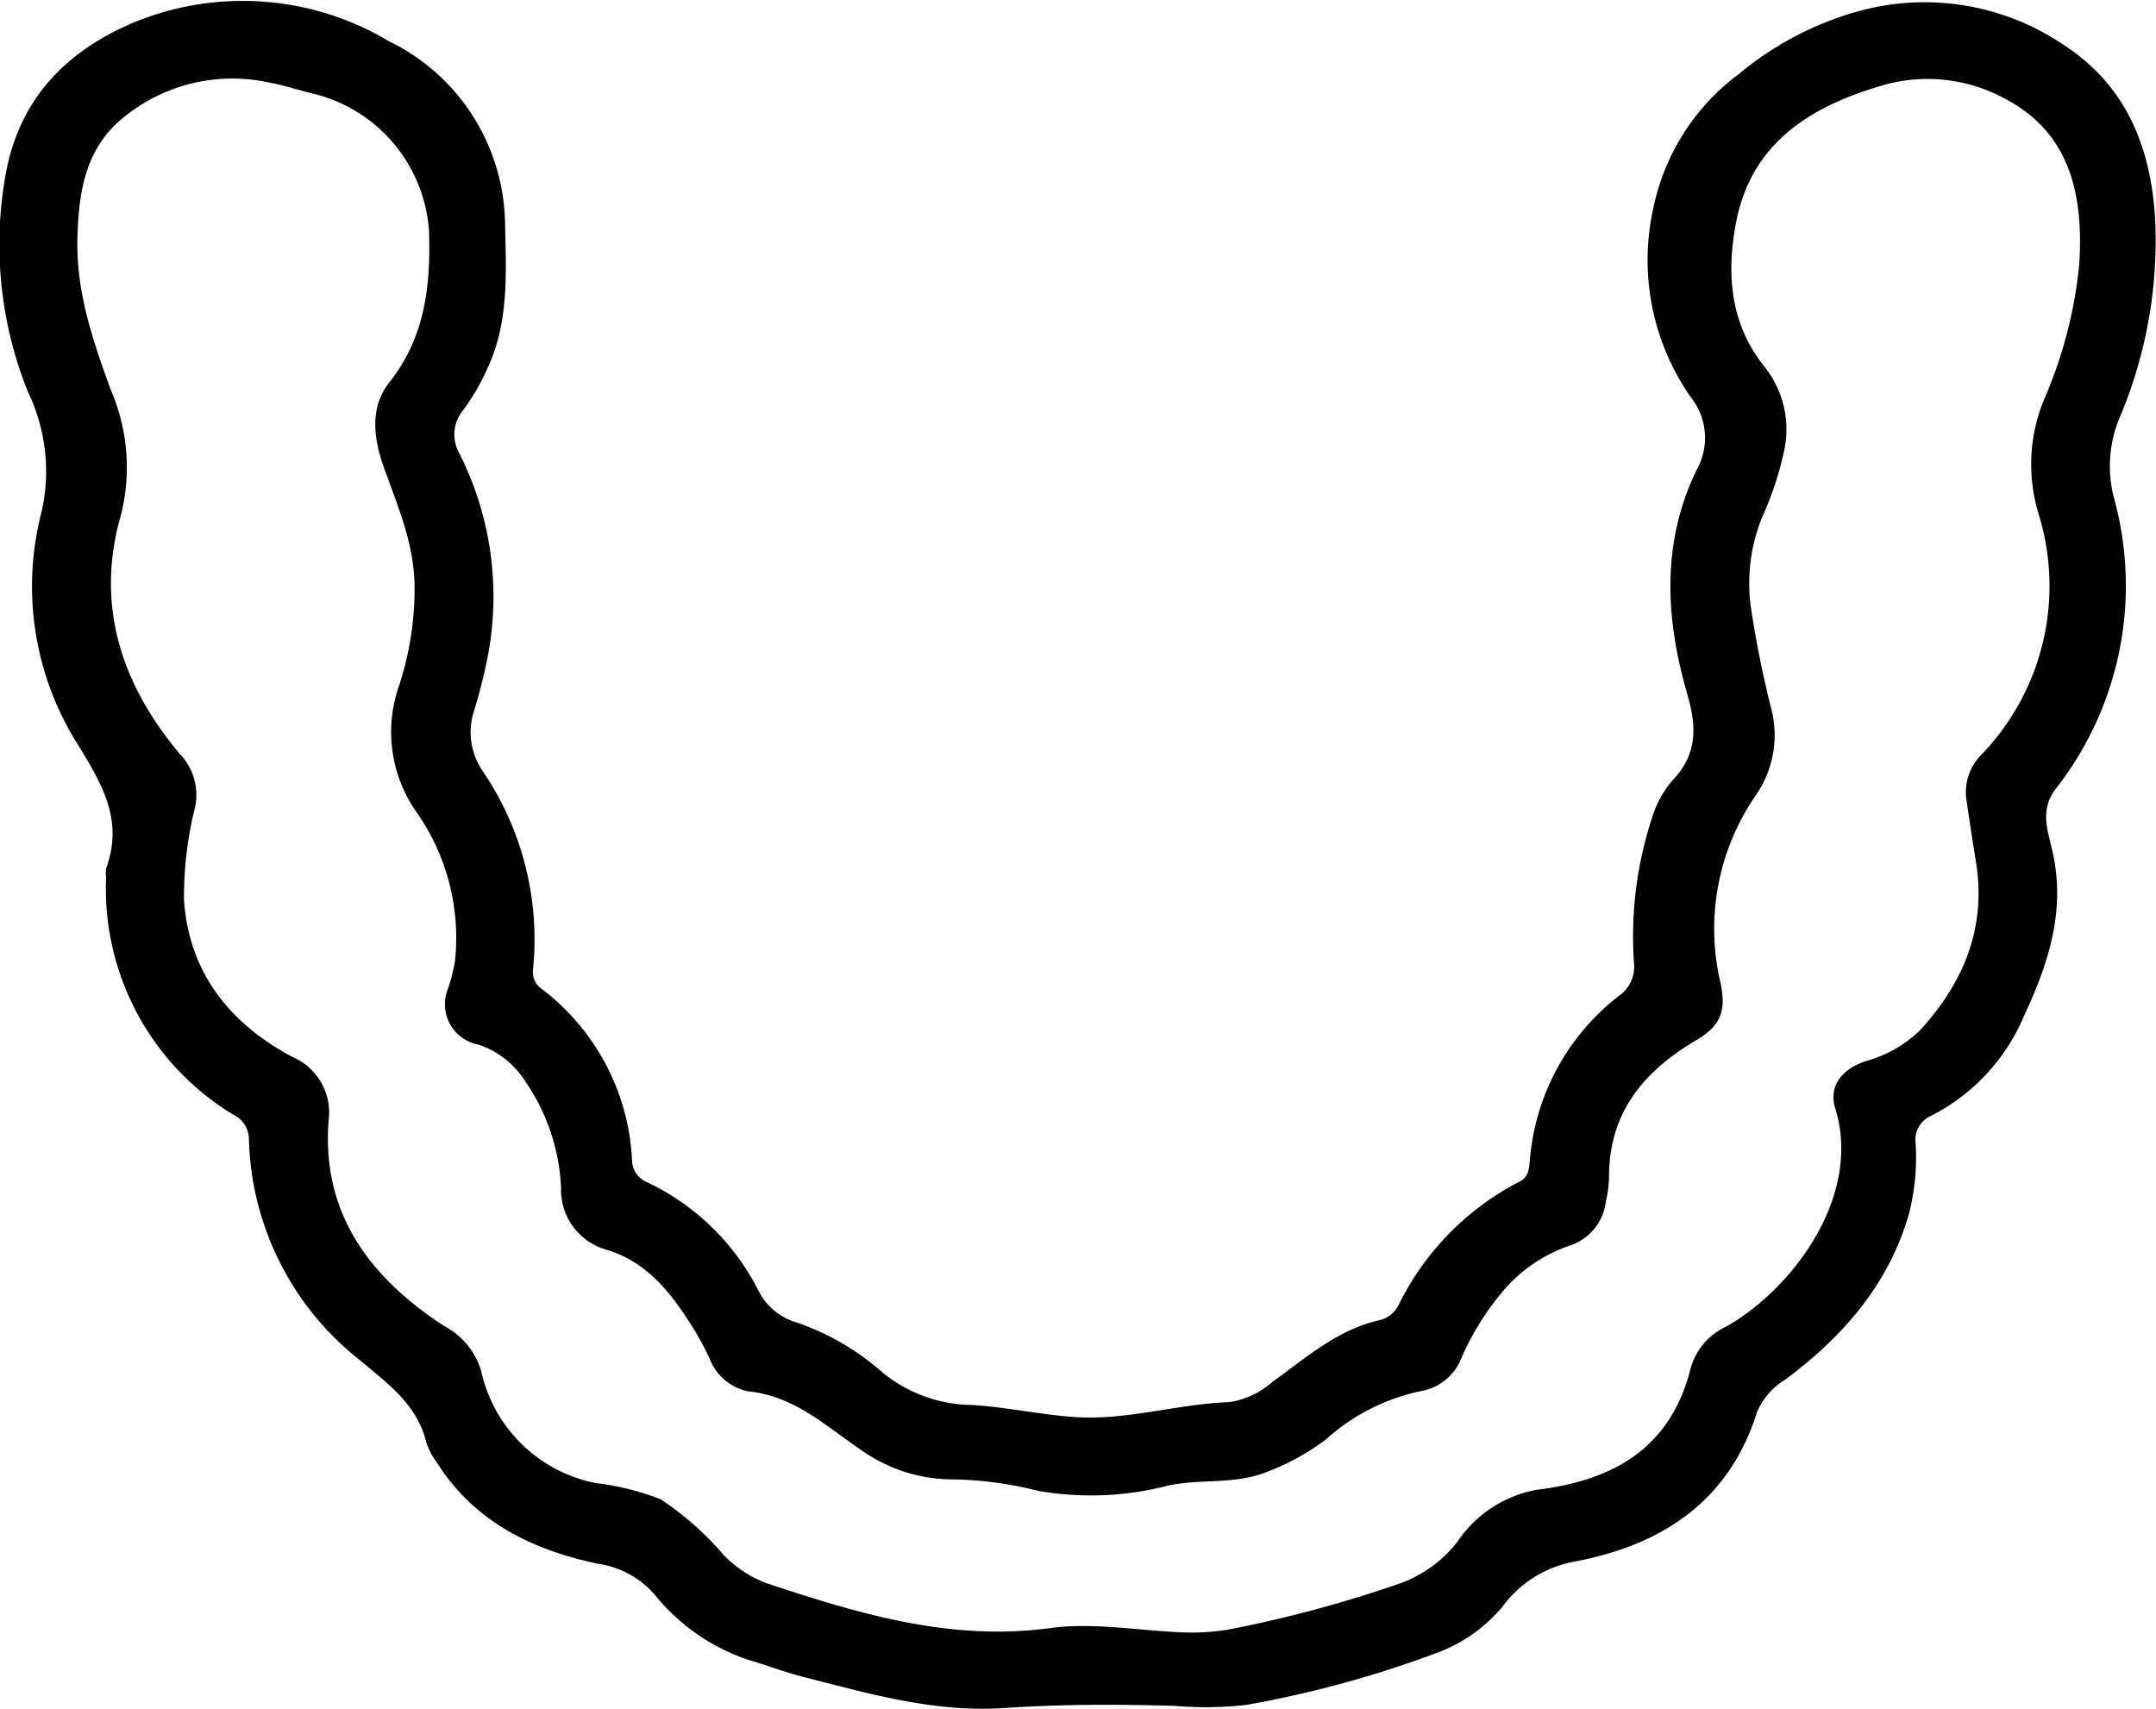
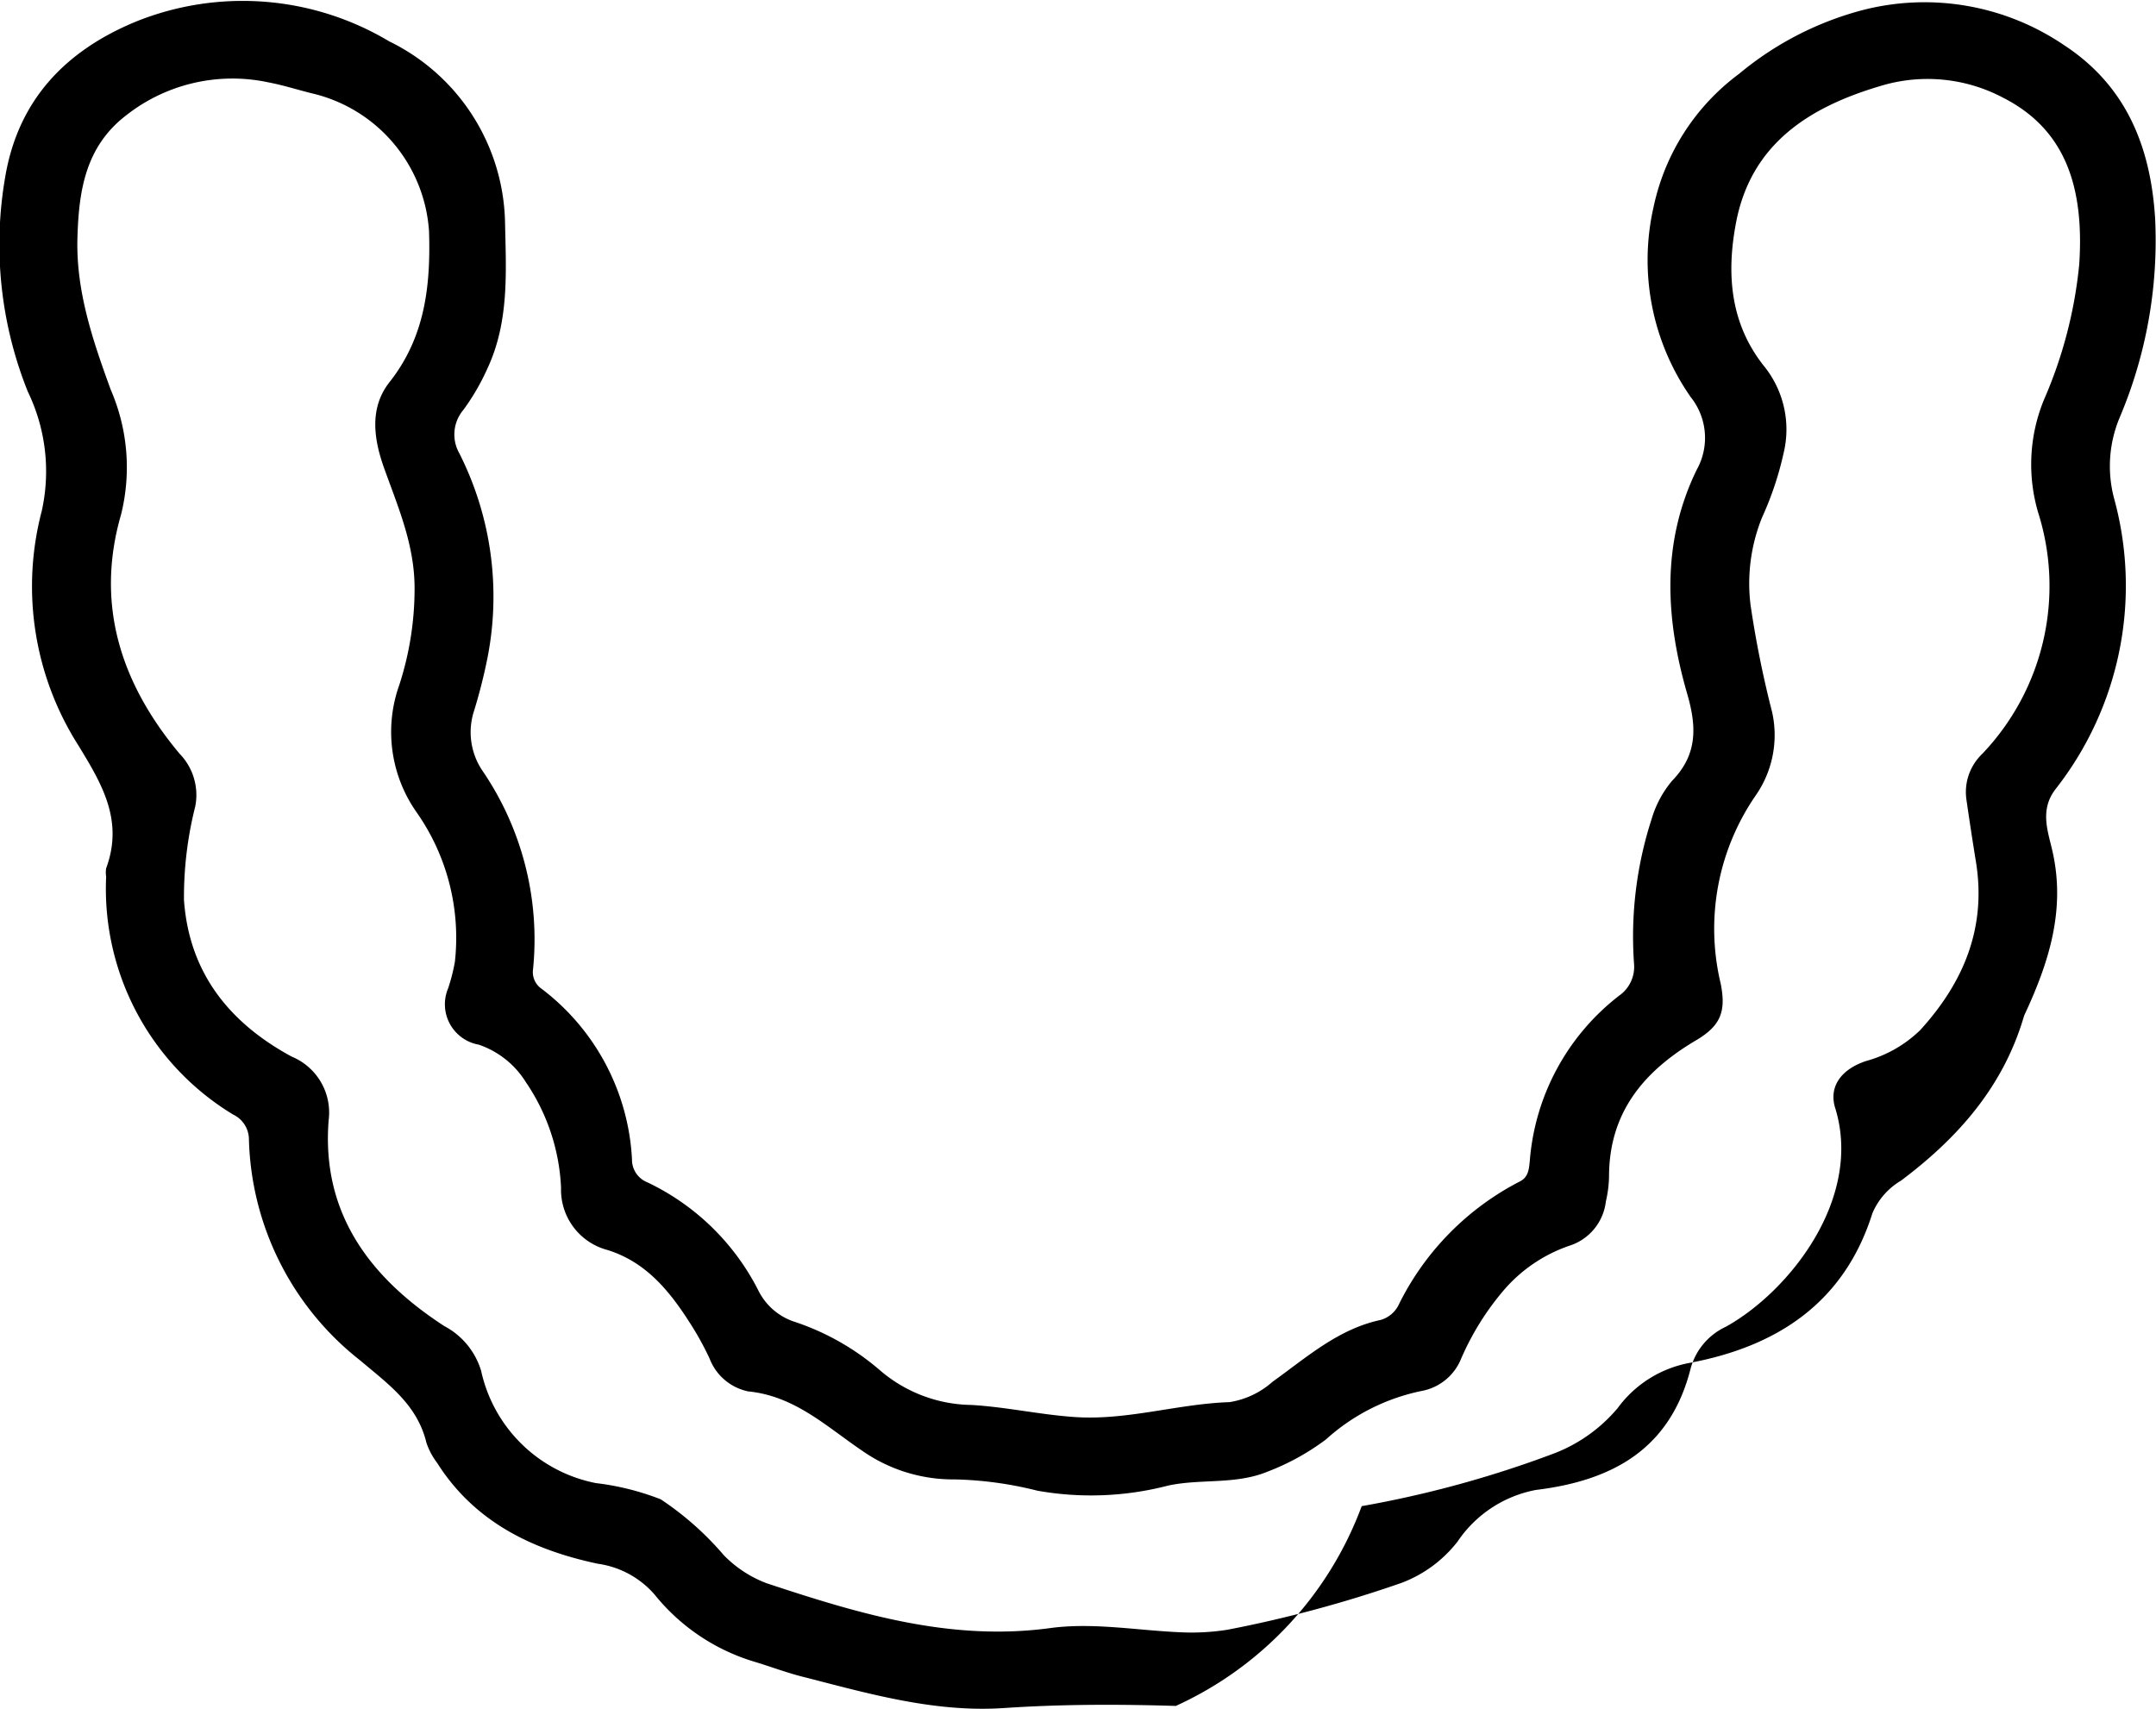
<svg xmlns="http://www.w3.org/2000/svg" id="Calque_1" data-name="Calque 1" viewBox="0 0 122.47 97.08">
  <title>Sans titre - 1</title>
-   <path d="M86.24,111.57c-3.25-.1-6.51-.1-9.76.12-3.88.26-7.55-.78-11.24-1.73-1-.24-1.89-.58-2.83-.87a11.52,11.52,0,0,1-5.77-3.84,5.23,5.23,0,0,0-3.24-1.76c-3.72-.79-7-2.38-9.12-5.73a4,4,0,0,1-.61-1.15c-.52-2.17-2.19-3.34-3.76-4.67a16.5,16.5,0,0,1-6.32-12.57,1.57,1.57,0,0,0-.9-1.4,15,15,0,0,1-7.21-13.52,1.45,1.45,0,0,1,0-.47c1-2.71-.23-4.78-1.59-7a16.82,16.82,0,0,1-2.07-13.29,10.39,10.39,0,0,0-.79-6.79,22.44,22.44,0,0,1-1.29-12.16c.73-4.41,3.44-7.22,7.45-8.87A16.22,16.22,0,0,1,41.56,17a11.71,11.71,0,0,1,6.58,10.37c.06,2.78.23,5.57-1,8.21a12.86,12.86,0,0,1-1.37,2.36,2.16,2.16,0,0,0-.23,2.46,18.05,18.05,0,0,1,1.61,11.58A30.79,30.79,0,0,1,46.39,55a3.91,3.91,0,0,0,.44,3.4,17,17,0,0,1,2.9,11.31,1.15,1.15,0,0,0,.49,1.12,13,13,0,0,1,5.13,9.69,1.38,1.38,0,0,0,.87,1.3,13.63,13.63,0,0,1,6.34,6.21,3.51,3.51,0,0,0,2.1,1.74,14.34,14.34,0,0,1,4.74,2.7,8.12,8.12,0,0,0,5.22,2c1.93.11,3.85.54,5.79.68,3,.23,5.9-.74,8.88-.84a4.8,4.8,0,0,0,2.45-1.16c1.93-1.38,3.73-3,6.14-3.51a1.65,1.65,0,0,0,1.05-.92,15.65,15.65,0,0,1,6.82-6.93c.53-.25.55-.72.6-1.2a13.15,13.15,0,0,1,5.07-9.37,2,2,0,0,0,.85-1.82,21.64,21.64,0,0,1,1-8.22A6,6,0,0,1,114.44,59c1.49-1.53,1.37-3.17.83-5-1.22-4.26-1.45-8.53.56-12.66a3.71,3.71,0,0,0-.34-4.13,13.59,13.59,0,0,1-2.11-10.8,12.68,12.68,0,0,1,4.85-7.56,18.19,18.19,0,0,1,7-3.62,14.1,14.1,0,0,1,11.49,2c3.52,2.31,4.9,5.78,5.15,9.83a25.78,25.78,0,0,1-2,11.28,7.14,7.14,0,0,0-.33,4.63A18.72,18.72,0,0,1,136.2,59.5c-.88,1.16-.43,2.35-.18,3.43.8,3.4-.2,6.45-1.59,9.42a11.27,11.27,0,0,1-5.34,5.72,1.48,1.48,0,0,0-.82,1.57,13,13,0,0,1-.39,4c-1.16,4-3.73,6.93-7,9.38a3.94,3.94,0,0,0-1.62,1.85c-1.6,5.09-5.42,7.57-10.38,8.5a6.53,6.53,0,0,0-4.09,2.57,8.87,8.87,0,0,1-3.76,2.63,61.2,61.2,0,0,1-10.78,2.94A20.17,20.17,0,0,1,86.24,111.57Zm.38-4.18a13,13,0,0,0,2.56-.15,70.63,70.63,0,0,0,9.88-2.66,7.29,7.29,0,0,0,3.18-2.34,6.91,6.91,0,0,1,4.45-2.94c4.36-.53,7.63-2.32,8.79-6.88a3.67,3.67,0,0,1,2-2.39c3.61-2,7.8-7.3,6.22-12.42-.39-1.24.36-2.22,1.75-2.68a7.09,7.09,0,0,0,3.07-1.75c2.48-2.72,3.78-5.83,3.17-9.58-.19-1.17-.37-2.35-.54-3.53a3,3,0,0,1,.9-2.59,13.82,13.82,0,0,0,3.17-13.73,9.67,9.67,0,0,1,.34-6.4,25.33,25.33,0,0,0,2-7.69c.28-4.28-.72-7.61-4.29-9.44a9.17,9.17,0,0,0-7.05-.67c-4,1.19-7.29,3.27-8.15,7.72-.55,2.86-.37,5.7,1.56,8.15a5.72,5.72,0,0,1,1.13,5,18.24,18.24,0,0,1-1.21,3.61,10,10,0,0,0-.66,5,58.55,58.55,0,0,0,1.22,6.06,6,6,0,0,1-.92,4.74,13.34,13.34,0,0,0-2,10.69c.32,1.59,0,2.39-1.34,3.2-3,1.76-5,4.11-5,7.78a6.72,6.72,0,0,1-.18,1.41,3,3,0,0,1-2.09,2.52,8.58,8.58,0,0,0-3.7,2.51,15.39,15.39,0,0,0-2.44,3.92,3,3,0,0,1-2.21,1.81,11.55,11.55,0,0,0-5.46,2.76,13.62,13.62,0,0,1-3.32,1.83c-1.82.75-3.77.39-5.64.79a17.4,17.4,0,0,1-7.44.29,20.88,20.88,0,0,0-4.7-.64,9,9,0,0,1-5.26-1.64c-2-1.35-3.81-3.1-6.46-3.36a3,3,0,0,1-2.19-1.86,16.88,16.88,0,0,0-.9-1.68c-1.21-1.95-2.57-3.76-4.89-4.49a3.54,3.54,0,0,1-2.65-3.54,11.56,11.56,0,0,0-2-6A5.06,5.06,0,0,0,46.64,74a2.33,2.33,0,0,1-1.73-3.21,10.62,10.62,0,0,0,.38-1.5,12.42,12.42,0,0,0-2.16-8.47,7.93,7.93,0,0,1-1-7.25A17.7,17.7,0,0,0,43,48.07c0-2.44-.91-4.54-1.7-6.74-.61-1.67-.91-3.49.3-5,2-2.55,2.32-5.47,2.22-8.55A8.63,8.63,0,0,0,37.36,20c-.89-.21-1.76-.5-2.66-.67a9.76,9.76,0,0,0-8.08,1.87c-2.32,1.78-2.69,4.29-2.77,6.91-.1,3.05.87,5.88,1.89,8.68a11.09,11.09,0,0,1,.59,7.08c-1.49,5.14,0,9.63,3.32,13.6a3.36,3.36,0,0,1,.89,3,21.07,21.07,0,0,0-.64,5.3c.29,4.16,2.59,7,6.12,8.91a3.44,3.44,0,0,1,2.1,3.61c-.43,5.34,2.41,9,6.57,11.7a4.26,4.26,0,0,1,2.09,2.54,8.31,8.31,0,0,0,6.52,6.38,14.93,14.93,0,0,1,3.68.92A17.23,17.23,0,0,1,60.56,103,6.67,6.67,0,0,0,63,104.6c5.22,1.73,10.44,3.31,16.08,2.55C81.56,106.81,84.07,107.29,86.62,107.39Z" transform="translate(-19.45 -14.65)" />
+   <path d="M86.24,111.57c-3.25-.1-6.51-.1-9.76.12-3.88.26-7.55-.78-11.24-1.73-1-.24-1.89-.58-2.83-.87a11.52,11.52,0,0,1-5.77-3.84,5.23,5.23,0,0,0-3.24-1.76c-3.72-.79-7-2.38-9.12-5.73a4,4,0,0,1-.61-1.15c-.52-2.17-2.19-3.34-3.76-4.67a16.5,16.5,0,0,1-6.32-12.57,1.57,1.57,0,0,0-.9-1.4,15,15,0,0,1-7.21-13.52,1.45,1.45,0,0,1,0-.47c1-2.71-.23-4.78-1.59-7a16.82,16.82,0,0,1-2.07-13.29,10.39,10.39,0,0,0-.79-6.79,22.44,22.44,0,0,1-1.29-12.16c.73-4.41,3.44-7.22,7.45-8.87A16.22,16.22,0,0,1,41.56,17a11.71,11.71,0,0,1,6.58,10.37c.06,2.78.23,5.57-1,8.21a12.86,12.86,0,0,1-1.37,2.36,2.16,2.16,0,0,0-.23,2.46,18.05,18.05,0,0,1,1.61,11.58A30.79,30.79,0,0,1,46.39,55a3.91,3.91,0,0,0,.44,3.4,17,17,0,0,1,2.9,11.31,1.15,1.15,0,0,0,.49,1.12,13,13,0,0,1,5.13,9.69,1.38,1.38,0,0,0,.87,1.3,13.63,13.63,0,0,1,6.34,6.21,3.51,3.51,0,0,0,2.1,1.74,14.34,14.34,0,0,1,4.74,2.7,8.12,8.12,0,0,0,5.22,2c1.93.11,3.85.54,5.79.68,3,.23,5.9-.74,8.88-.84a4.8,4.8,0,0,0,2.45-1.16c1.93-1.38,3.73-3,6.14-3.51a1.65,1.65,0,0,0,1.05-.92,15.65,15.65,0,0,1,6.82-6.93c.53-.25.55-.72.6-1.2a13.15,13.15,0,0,1,5.07-9.37,2,2,0,0,0,.85-1.82,21.64,21.64,0,0,1,1-8.22A6,6,0,0,1,114.44,59c1.49-1.53,1.37-3.17.83-5-1.22-4.26-1.45-8.53.56-12.66a3.71,3.71,0,0,0-.34-4.13,13.59,13.59,0,0,1-2.11-10.8,12.68,12.68,0,0,1,4.85-7.56,18.19,18.19,0,0,1,7-3.62,14.1,14.1,0,0,1,11.49,2c3.52,2.31,4.9,5.78,5.15,9.83a25.78,25.78,0,0,1-2,11.28,7.14,7.14,0,0,0-.33,4.63A18.72,18.72,0,0,1,136.2,59.5c-.88,1.16-.43,2.35-.18,3.43.8,3.4-.2,6.45-1.59,9.42c-1.16,4-3.73,6.93-7,9.38a3.94,3.94,0,0,0-1.62,1.85c-1.6,5.09-5.42,7.57-10.38,8.5a6.53,6.53,0,0,0-4.09,2.57,8.87,8.87,0,0,1-3.76,2.63,61.2,61.2,0,0,1-10.78,2.94A20.17,20.17,0,0,1,86.24,111.57Zm.38-4.18a13,13,0,0,0,2.56-.15,70.63,70.63,0,0,0,9.88-2.66,7.29,7.29,0,0,0,3.18-2.34,6.91,6.91,0,0,1,4.45-2.94c4.36-.53,7.63-2.32,8.79-6.88a3.67,3.67,0,0,1,2-2.39c3.61-2,7.8-7.3,6.22-12.42-.39-1.24.36-2.22,1.75-2.68a7.09,7.09,0,0,0,3.07-1.75c2.48-2.72,3.78-5.83,3.17-9.58-.19-1.17-.37-2.35-.54-3.53a3,3,0,0,1,.9-2.59,13.82,13.82,0,0,0,3.17-13.73,9.67,9.67,0,0,1,.34-6.4,25.33,25.33,0,0,0,2-7.69c.28-4.28-.72-7.61-4.29-9.44a9.17,9.17,0,0,0-7.05-.67c-4,1.19-7.29,3.27-8.15,7.72-.55,2.86-.37,5.7,1.56,8.15a5.72,5.72,0,0,1,1.13,5,18.24,18.24,0,0,1-1.21,3.61,10,10,0,0,0-.66,5,58.55,58.55,0,0,0,1.22,6.06,6,6,0,0,1-.92,4.74,13.34,13.34,0,0,0-2,10.69c.32,1.59,0,2.39-1.34,3.2-3,1.76-5,4.11-5,7.78a6.72,6.72,0,0,1-.18,1.41,3,3,0,0,1-2.09,2.52,8.58,8.58,0,0,0-3.7,2.51,15.39,15.39,0,0,0-2.44,3.92,3,3,0,0,1-2.21,1.81,11.55,11.55,0,0,0-5.46,2.76,13.62,13.62,0,0,1-3.32,1.83c-1.82.75-3.77.39-5.64.79a17.4,17.4,0,0,1-7.44.29,20.88,20.88,0,0,0-4.7-.64,9,9,0,0,1-5.26-1.64c-2-1.35-3.81-3.1-6.46-3.36a3,3,0,0,1-2.19-1.86,16.88,16.88,0,0,0-.9-1.68c-1.21-1.95-2.57-3.76-4.89-4.49a3.54,3.54,0,0,1-2.65-3.54,11.56,11.56,0,0,0-2-6A5.06,5.06,0,0,0,46.64,74a2.33,2.33,0,0,1-1.73-3.21,10.62,10.62,0,0,0,.38-1.5,12.42,12.42,0,0,0-2.16-8.47,7.93,7.93,0,0,1-1-7.25A17.7,17.7,0,0,0,43,48.07c0-2.44-.91-4.54-1.7-6.74-.61-1.67-.91-3.49.3-5,2-2.55,2.32-5.47,2.22-8.55A8.63,8.63,0,0,0,37.36,20c-.89-.21-1.76-.5-2.66-.67a9.76,9.76,0,0,0-8.08,1.87c-2.32,1.78-2.69,4.29-2.77,6.91-.1,3.05.87,5.88,1.89,8.68a11.09,11.09,0,0,1,.59,7.08c-1.49,5.14,0,9.63,3.32,13.6a3.36,3.36,0,0,1,.89,3,21.07,21.07,0,0,0-.64,5.3c.29,4.16,2.59,7,6.12,8.91a3.44,3.44,0,0,1,2.1,3.61c-.43,5.34,2.41,9,6.57,11.7a4.26,4.26,0,0,1,2.09,2.54,8.31,8.31,0,0,0,6.52,6.38,14.93,14.93,0,0,1,3.68.92A17.23,17.23,0,0,1,60.56,103,6.67,6.67,0,0,0,63,104.6c5.22,1.73,10.44,3.31,16.08,2.55C81.56,106.81,84.07,107.29,86.62,107.39Z" transform="translate(-19.45 -14.65)" />
</svg>